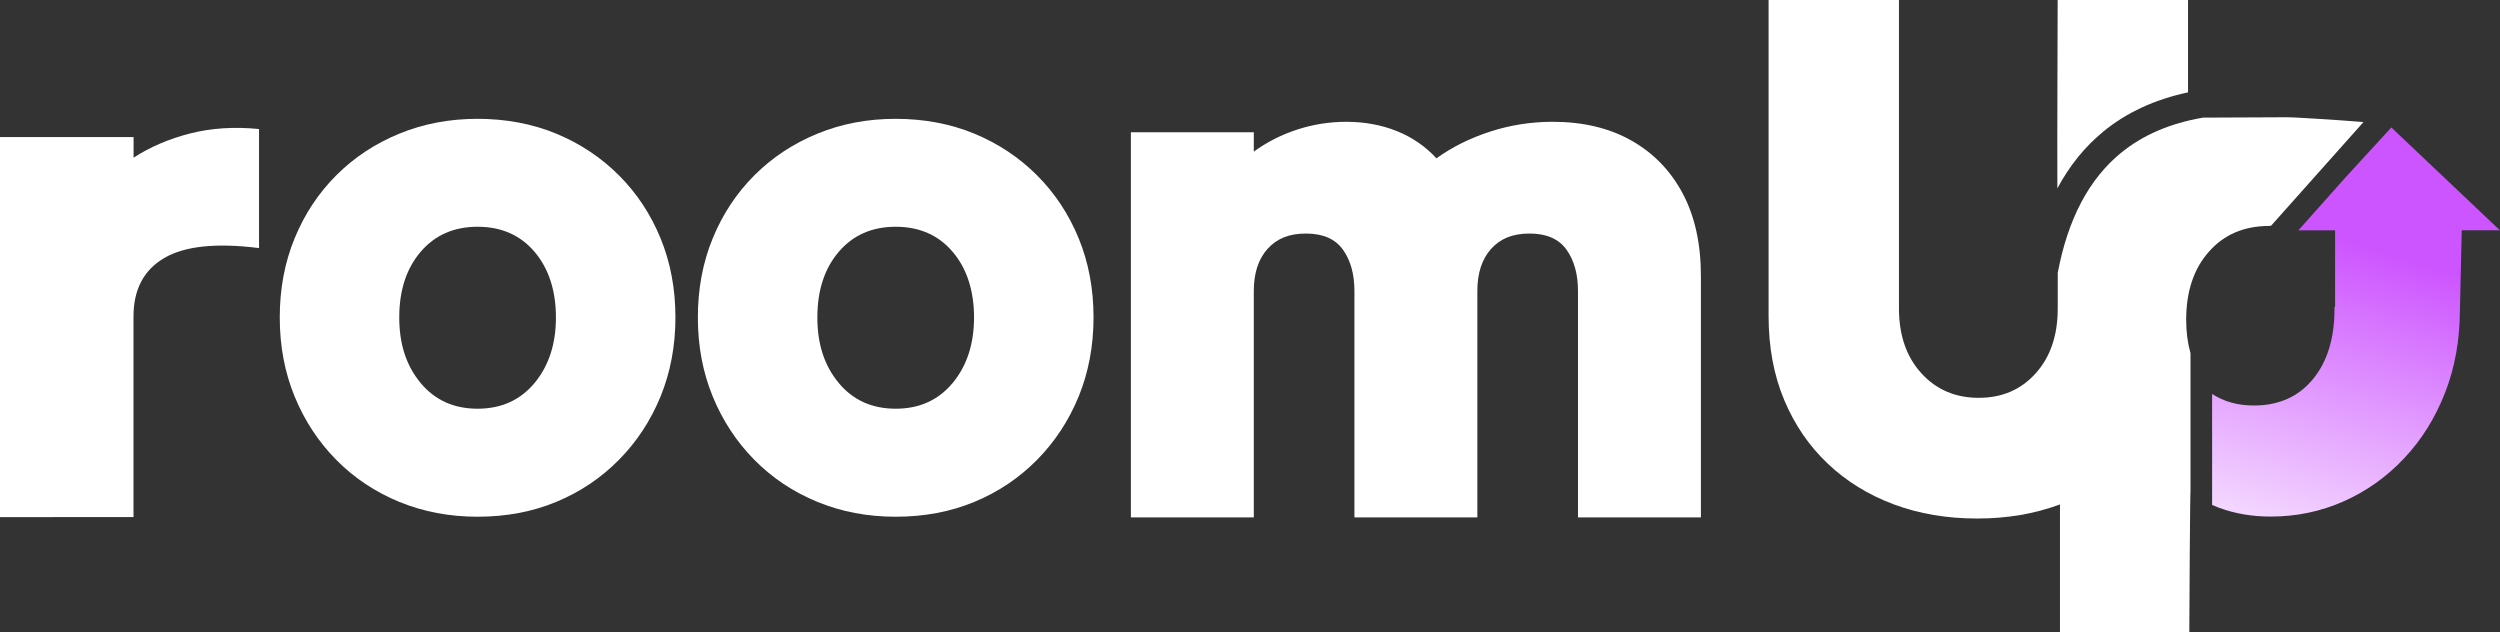
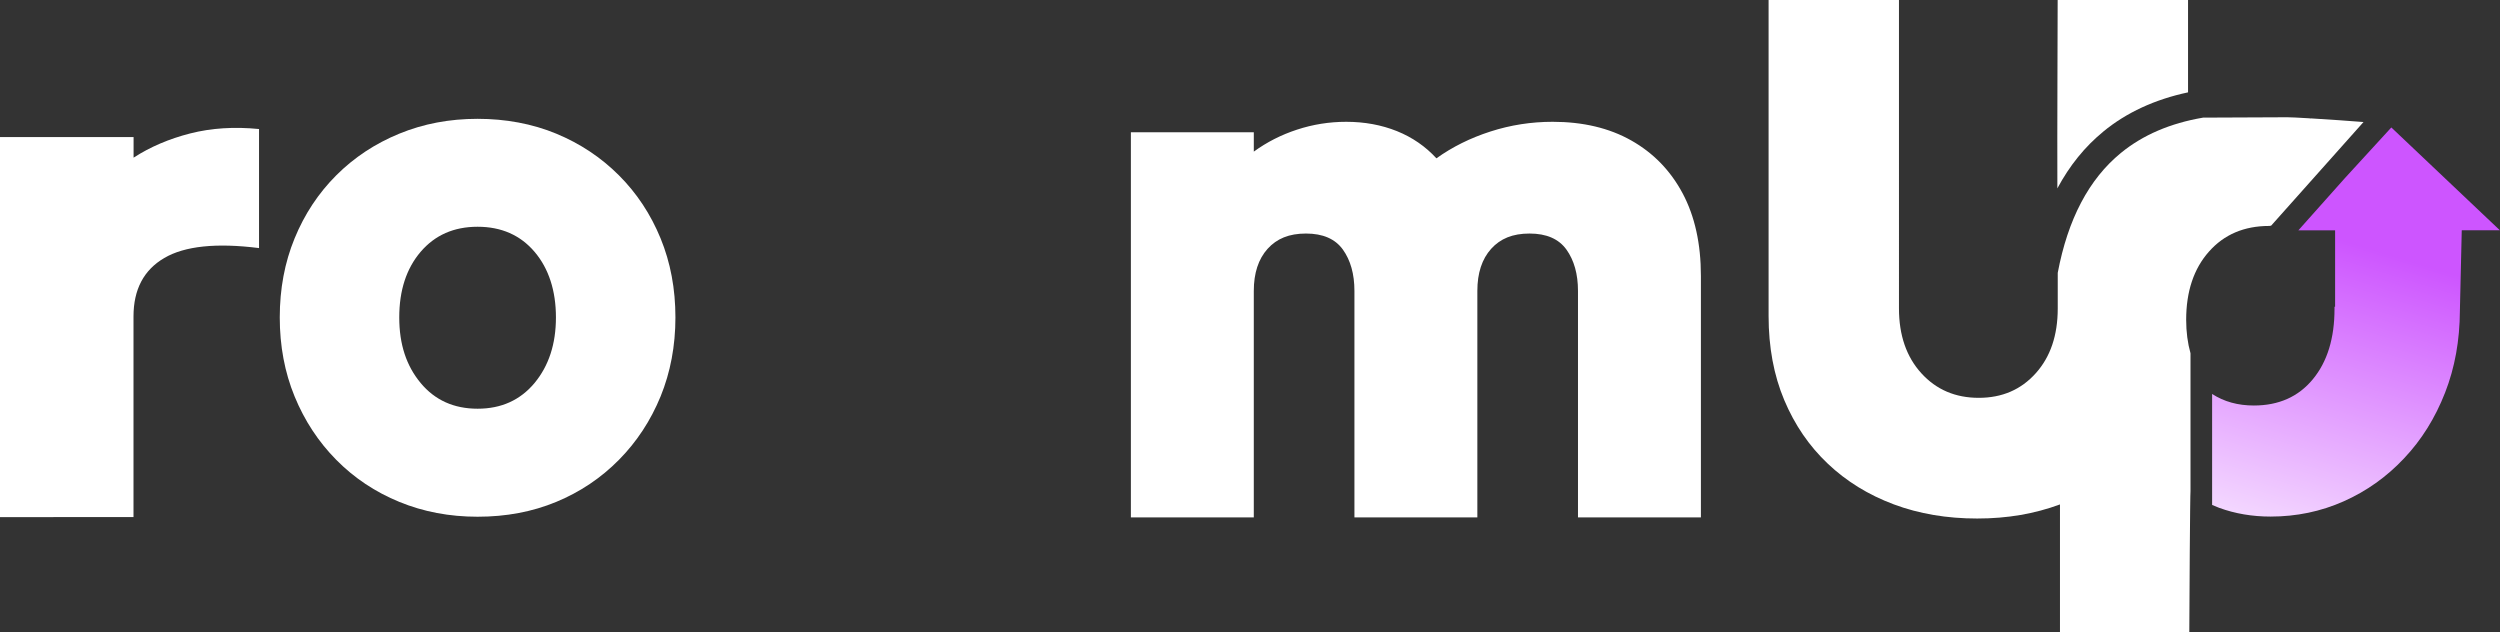
<svg xmlns="http://www.w3.org/2000/svg" id="Livello_2" data-name="Livello 2" viewBox="0 0 335.38 84.79">
  <rect x="0" y="0" width="335.38" height="84.79" fill="#333333" stroke="none" />
  <defs>
    <style>
      .cls-1 {
        fill: #fff;
      }

      .cls-2 {
        fill: url(#Sfumatura_senza_nome_11);
      }
    </style>
    <linearGradient id="Sfumatura_senza_nome_11" data-name="Sfumatura senza nome 11" x1="303.56" y1="82.66" x2="319.1" y2="32.06" gradientUnits="userSpaceOnUse">
      <stop offset="0" stop-color="#fff" />
      <stop offset=".97" stop-color="#cd55ff" />
    </linearGradient>
  </defs>
  <g id="Livello_1-2" data-name="Livello 1">
    <g>
      <path class="cls-1" d="m151.71,69.41V17.74h16.49v2.6c1.73-1.26,3.66-2.25,5.8-2.95,2.13-.7,4.33-1.05,6.6-1.05,2.46,0,4.73.42,6.8,1.25,2.06.83,3.83,2.05,5.3,3.65,2.13-1.53,4.55-2.73,7.25-3.6,2.7-.87,5.48-1.3,8.34-1.3,4.06,0,7.58.83,10.54,2.5,2.96,1.67,5.26,4.03,6.9,7.1,1.63,3.06,2.45,6.76,2.45,11.09v32.38h-16.49v-30.38c0-2.26-.52-4.11-1.55-5.55-1.03-1.43-2.68-2.15-4.95-2.15s-3.91.68-5.15,2.05c-1.23,1.37-1.85,3.25-1.85,5.65v30.38h-16.49v-30.38c0-2.26-.52-4.11-1.55-5.55-1.03-1.43-2.68-2.15-4.95-2.15s-3.91.68-5.15,2.05c-1.23,1.37-1.85,3.25-1.85,5.65v30.38h-16.49Z" />
      <path class="cls-1" d="m0,69.37V18.39h17.92v2.76c2.24-1.45,4.78-2.53,7.6-3.25,2.82-.72,5.9-.92,9.23-.59v15.97c-5.72-.72-9.96-.28-12.71,1.33-2.75,1.61-4.13,4.22-4.13,7.84v26.92H0Z" />
      <path class="cls-2" d="m320.8,17.1l-6.25,6.82-6.22,6.98h4.93v10.25h-.08c0,.1,0,.19,0,.29,0,3.95-.97,7.09-2.91,9.44-1.94,2.35-4.58,3.52-7.91,3.52-2.15,0-4.01-.52-5.6-1.55v14.89c.31.13.63.27.95.39,2.14.78,4.44,1.17,6.89,1.17,3.47,0,6.74-.68,9.8-2.04,3.06-1.36,5.77-3.28,8.11-5.77,2.35-2.48,4.18-5.42,5.51-8.83,1.3-3.33,1.96-6.98,1.98-10.96l.25-10.81h5.11l-14.58-13.81Z" />
      <path class="cls-1" d="m282.16,17.65c3.12-2.56,6.92-4.31,11.37-5.26V0h-17.49c0,4.07-.07,17.16-.04,25.27,1.63-3.04,3.68-5.59,6.17-7.62Z" />
      <path class="cls-1" d="m309.99,15.88v.02c-.07-.01-.14-.02-.21-.03-1.41-.09-2.55-.14-2.93-.14-1.02,0-5.79.02-11.3.05-4.4.75-8.09,2.33-11.03,4.74-4.29,3.51-7.12,8.9-8.47,16.08v4.78c0,3.6-.98,6.5-2.95,8.69-1.97,2.2-4.51,3.3-7.65,3.3s-5.7-1.1-7.7-3.3c-2-2.2-3-5.1-3-8.69V0h-17.49v42.38c0,4.2.7,7.96,2.1,11.29,1.4,3.33,3.35,6.18,5.85,8.54,2.5,2.37,5.45,4.18,8.84,5.45,3.4,1.27,7.13,1.9,11.19,1.9s7.69-.63,11.11-1.89v17.11h17.35c0-3.13.11-18.92.16-18.88v-18.51c-.38-1.36-.58-2.85-.58-4.49,0-3.8,1.02-6.85,3.05-9.14,2.03-2.3,4.73-3.45,8.09-3.45.08,0,.17-.02.27-.05l12.38-13.89c-1.7-.14-4.73-.35-7.08-.49Z" />
      <path class="cls-1" d="m64.07,69.32c-3.76,0-7.26-.66-10.5-1.99-3.24-1.33-6.06-3.21-8.46-5.64-2.4-2.43-4.26-5.27-5.59-8.51-1.33-3.24-1.99-6.77-1.99-10.6s.66-7.36,1.99-10.6c1.33-3.24,3.19-6.06,5.59-8.46,2.4-2.4,5.22-4.26,8.46-5.59,3.24-1.33,6.74-1.99,10.5-1.99s7.34.66,10.55,1.99c3.21,1.33,6.01,3.19,8.41,5.59,2.4,2.4,4.26,5.22,5.59,8.46,1.33,3.24,1.99,6.78,1.99,10.6s-.67,7.36-1.99,10.6c-1.33,3.24-3.19,6.08-5.59,8.51-2.4,2.43-5.2,4.31-8.41,5.64-3.21,1.33-6.73,1.99-10.55,1.99Zm0-14.49c3.18,0,5.72-1.15,7.64-3.45,1.91-2.3,2.87-5.24,2.87-8.8s-.96-6.56-2.87-8.8c-1.91-2.24-4.46-3.36-7.64-3.36s-5.72,1.12-7.64,3.36c-1.91,2.24-2.87,5.17-2.87,8.8s.96,6.5,2.87,8.8c1.91,2.3,4.46,3.45,7.64,3.45Z" />
-       <path class="cls-1" d="m120.16,69.32c-3.76,0-7.26-.66-10.5-1.99-3.24-1.33-6.06-3.21-8.46-5.64-2.4-2.43-4.26-5.27-5.59-8.51-1.33-3.24-1.99-6.77-1.99-10.6s.66-7.36,1.99-10.6c1.33-3.24,3.19-6.06,5.59-8.46,2.4-2.4,5.22-4.26,8.46-5.59,3.24-1.33,6.74-1.99,10.5-1.99s7.34.66,10.55,1.99c3.21,1.33,6.01,3.19,8.41,5.59,2.4,2.4,4.26,5.22,5.59,8.46,1.33,3.24,1.99,6.78,1.99,10.6s-.67,7.36-1.99,10.6c-1.33,3.24-3.19,6.08-5.59,8.51-2.4,2.43-5.2,4.31-8.41,5.64-3.21,1.33-6.73,1.99-10.55,1.99Zm0-14.49c3.18,0,5.72-1.15,7.64-3.45,1.91-2.3,2.87-5.24,2.87-8.8s-.96-6.56-2.87-8.8c-1.91-2.24-4.46-3.36-7.64-3.36s-5.72,1.12-7.64,3.36c-1.91,2.24-2.87,5.17-2.87,8.8s.96,6.5,2.87,8.8c1.91,2.3,4.46,3.45,7.64,3.45Z" />
    </g>
  </g>
</svg>